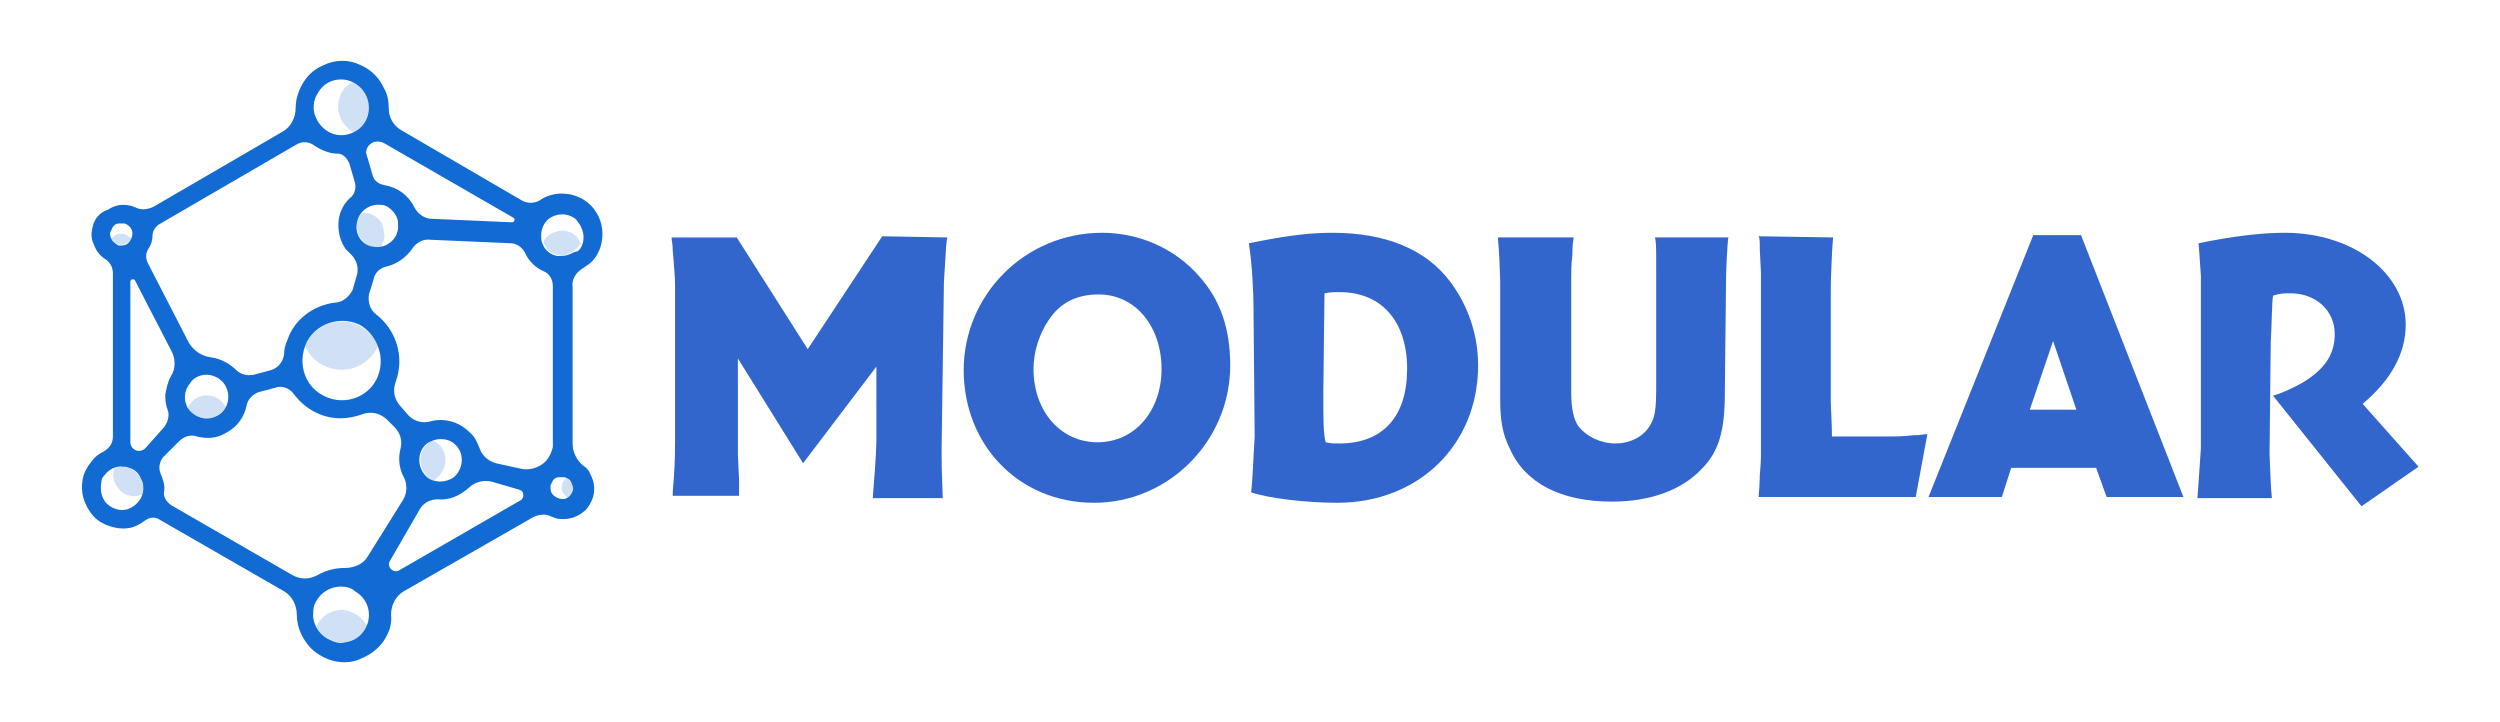
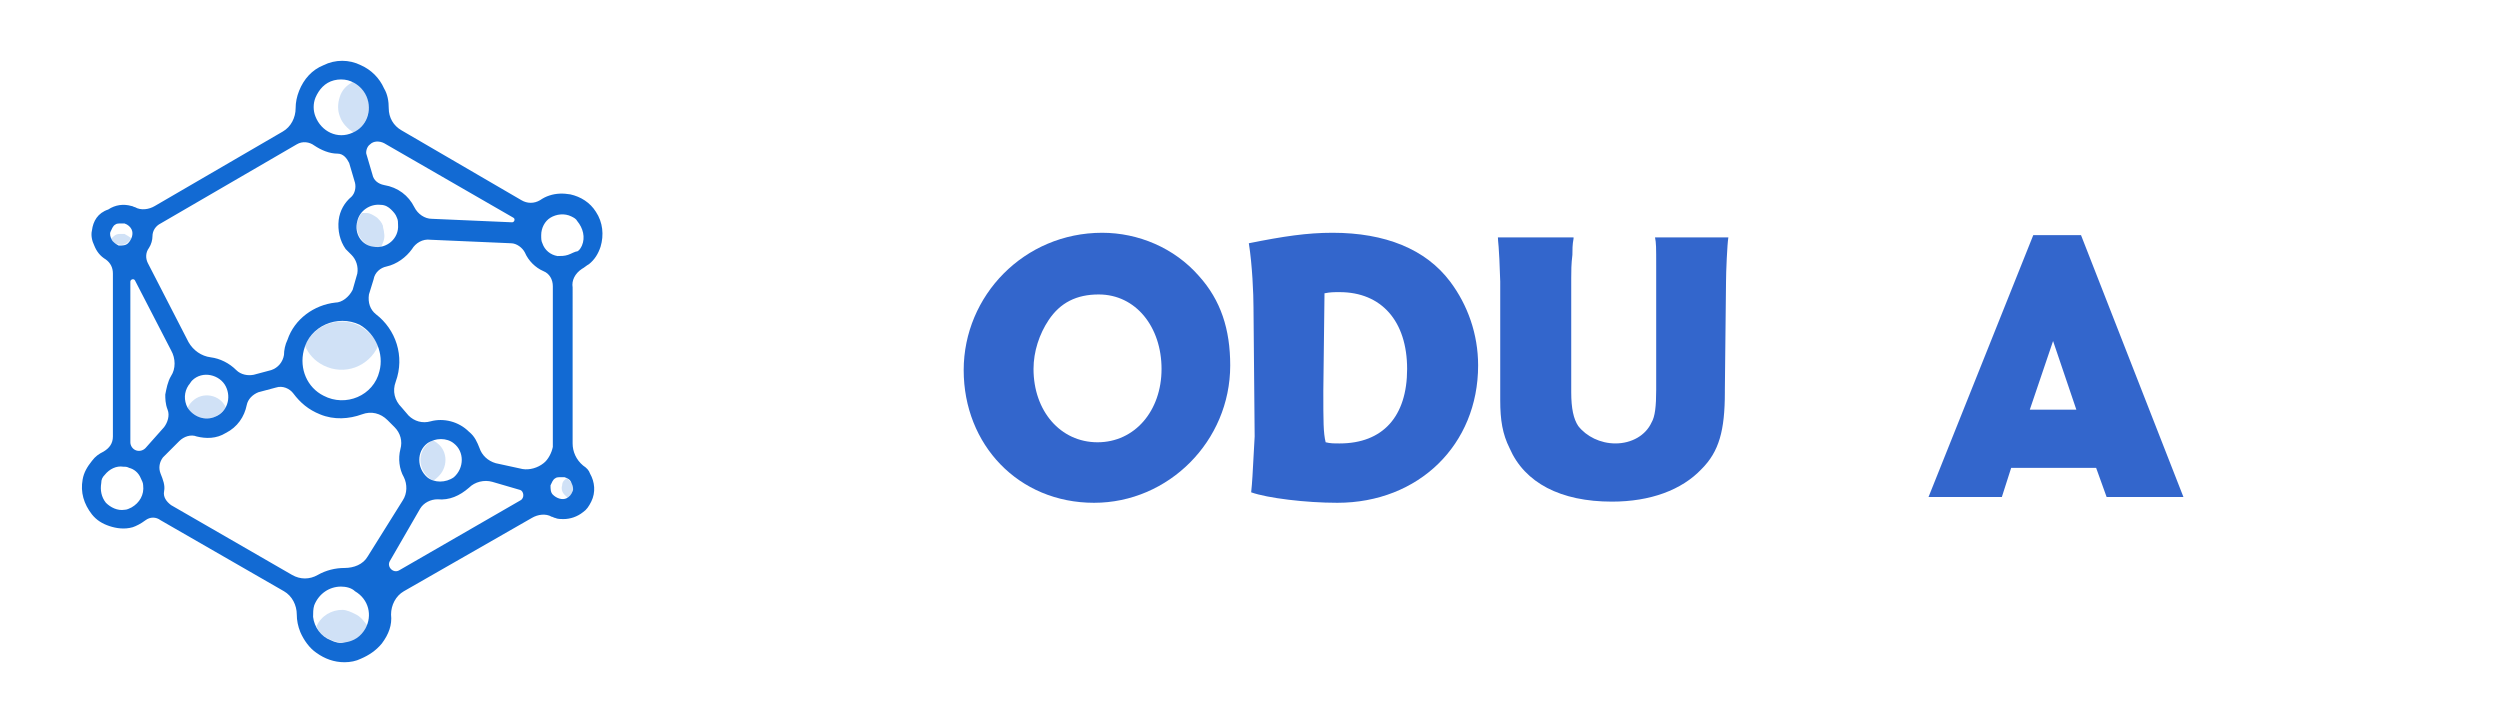
<svg xmlns="http://www.w3.org/2000/svg" version="1.1" id="Layer_1" x="0px" y="0px" viewBox="0 0 214.8 62" style="enable-background:new 0 0 214.8 62;" xml:space="preserve">
  <style type="text/css">
	.st0{opacity:0.2;}
	.st1{fill:#126AD3;}
	.st2{fill:#3366CC;}
</style>
  <g id="V4">
    <g class="st0">
      <path class="st1" d="M37.6,38.1c-0.1-0.1-0.3-0.2-0.4-0.3c-0.2,0.1-0.3,0.2-0.4,0.3c-0.9,0.7-0.9,2.1,0,2.9    c0.1,0.1,0.3,0.2,0.4,0.3c0.2-0.1,0.3-0.2,0.4-0.3C38.5,40.2,38.5,38.8,37.6,38.1L37.6,38.1z" />
      <path class="st1" d="M16.5,34.5c-0.1,0.1-0.2,0.2-0.3,0.4c0,0-0.1,0.1-0.1,0.1c0,0,0,0,0,0c0.5,0.8,1.5,1.2,2.4,0.8    c0.4-0.2,0.7-0.5,0.9-0.8C18.9,33.9,17.4,33.6,16.5,34.5L16.5,34.5z" />
      <path class="st1" d="M33,20c0-0.2-0.1-0.4-0.1-0.6c-0.1-0.3-0.3-0.5-0.5-0.7c-0.3-0.2-0.6-0.4-0.9-0.4c-0.1,0-0.2,0-0.4,0    c-0.2,0.2-0.3,0.5-0.4,0.8c-0.2,1,0.5,2,1.5,2.2c0.2,0,0.3,0,0.5,0C32.9,20.9,33.1,20.5,33,20z" />
      <path class="st1" d="M30.9,28c-1.8-0.9-3.9-0.1-4.7,1.7c0.3,0.7,0.8,1.3,1.6,1.7c1.8,0.9,3.9,0.1,4.7-1.7    C32.2,29,31.6,28.4,30.9,28z" />
-       <path class="st1" d="M47.9,21.9c0.3,0.1,0.6,0.1,0.9-0.1c0.3-0.1,0.5-0.2,0.8-0.5c0.1-0.1,0.2-0.3,0.3-0.4    c-0.1-0.2-0.2-0.3-0.3-0.5c-0.2-0.2-0.3-0.3-0.5-0.4c-0.6-0.3-1.2-0.2-1.8,0.1c-0.3,0.2-0.5,0.4-0.6,0.7    C46.9,21.4,47.3,21.8,47.9,21.9L47.9,21.9z" />
      <path class="st1" d="M31.5,8.2c-0.2-0.5-0.6-0.9-1.1-1.2c-0.6,0.3-1,0.7-1.2,1.3C29,8.9,29,9.5,29.2,10c0.2,0.6,0.7,1.1,1.2,1.4    C31.5,10.8,32,9.4,31.5,8.2z" />
      <path class="st1" d="M10.7,20.1c-0.1,0-0.2,0-0.3,0c-0.2,0-0.3,0-0.5,0.1l0,0c-0.1,0.1-0.3,0.2-0.4,0.4C9.7,20.8,10,21,10.2,21    c0.3,0.1,0.6,0,0.8-0.2c0.1-0.1,0.2-0.2,0.3-0.3C11.2,20.4,10.9,20.2,10.7,20.1L10.7,20.1z" />
-       <path class="st1" d="M12.1,41.1c-0.2-0.4-0.6-0.7-1-0.9c-0.2-0.1-0.3-0.1-0.5-0.1c-0.3,0-0.5,0-0.8,0.1c0,0,0,0.1,0,0.1    c-0.2,0.6,0,1.2,0.4,1.7l0,0c0.4,0.5,1,0.7,1.6,0.6c0.1,0,0.3-0.1,0.4-0.1c0.1-0.3,0.1-0.6,0.1-0.9C12.2,41.5,12.2,41.3,12.1,41.1    L12.1,41.1z" />
      <path class="st1" d="M30.6,52.8c-0.4-0.2-0.8-0.4-1.2-0.4c-0.9,0-1.8,0.5-2.2,1.4c0.2,0.6,0.7,1,1.3,1.2c0.4,0.2,0.8,0.2,1.2,0.2    c0.8-0.1,1.4-0.5,1.8-1.2c0-0.1,0.1-0.1,0.1-0.2C31.3,53.4,31,53,30.6,52.8z" />
      <path class="st1" d="M49.1,41.5c-0.1-0.1-0.2-0.3-0.4-0.4c-0.2,0.1-0.4,0.3-0.4,0.6c-0.1,0.3,0,0.6,0.2,0.8    c0.1,0.1,0.2,0.2,0.3,0.3c0.2-0.1,0.4-0.3,0.4-0.6C49.3,41.9,49.2,41.7,49.1,41.5L49.1,41.5z" />
    </g>
    <path class="st1" d="M50,23.1c0.2-0.1,0.4-0.3,0.6-0.4c0.5-0.4,0.8-0.9,1-1.5c0.3-1,0.2-2.1-0.4-3c-0.5-0.8-1.3-1.3-2.2-1.5   c-0.6-0.1-1.2-0.1-1.8,0.1c-0.3,0.1-0.5,0.2-0.8,0.4c-0.5,0.3-1.1,0.3-1.6,0l-10.3-6c-0.7-0.4-1.1-1.1-1.1-1.9   c0-0.6-0.1-1.2-0.4-1.7c-0.4-0.9-1.1-1.6-2-2c-1-0.5-2.2-0.5-3.2,0c-1,0.4-1.7,1.2-2.1,2.2c-0.2,0.5-0.3,1-0.3,1.5   c0,0.8-0.4,1.6-1.1,2l-11,6.4c-0.5,0.3-1.2,0.4-1.7,0.1c-0.1,0-0.2-0.1-0.3-0.1c-0.7-0.2-1.4-0.1-2,0.3l0,0C8.4,18.3,8,19,7.9,19.8   c-0.1,0.4,0,0.9,0.2,1.3c0.2,0.5,0.5,0.9,1,1.2c0.4,0.3,0.6,0.7,0.6,1.2v14c0,0.6-0.3,1-0.8,1.3c-0.4,0.2-0.7,0.4-1,0.8   c-0.4,0.5-0.7,1-0.8,1.6c-0.2,1.1,0.1,2.1,0.8,3c0.4,0.5,0.9,0.8,1.5,1c0.6,0.2,1.3,0.3,2,0.1c0.3-0.1,0.7-0.3,1.1-0.6   c0.4-0.3,0.9-0.3,1.3,0l10.6,6.1c0.7,0.4,1.1,1.2,1.1,2c0,0.5,0.1,1,0.3,1.5c0.3,0.7,0.8,1.4,1.4,1.8c0.7,0.5,1.5,0.8,2.4,0.8   c0.5,0,1-0.1,1.4-0.3c0.7-0.3,1.3-0.7,1.8-1.3c0.6-0.8,0.9-1.6,0.8-2.5c0-0.8,0.4-1.6,1.1-2l11-6.3c0.5-0.3,1.2-0.4,1.7-0.1   c0.1,0,0.2,0.1,0.3,0.1c0.2,0.1,0.5,0.1,0.7,0.1c0.6,0,1.2-0.2,1.7-0.6c0.3-0.2,0.5-0.5,0.7-0.9c0.4-0.8,0.3-1.7-0.1-2.4   c-0.1-0.3-0.3-0.5-0.6-0.7c-0.6-0.5-0.9-1.2-0.9-1.9V24.7C49.1,24.1,49.4,23.5,50,23.1L50,23.1z M31.8,12.4L31.8,12.4   c0.3-0.3,0.8-0.3,1.2-0.1l11.1,6.4c0.2,0.1,0.1,0.4-0.1,0.4l-6.9-0.3c-0.6,0-1.2-0.4-1.5-1c-0.5-1-1.4-1.7-2.6-1.9h0   c-0.5-0.1-0.9-0.4-1-0.9l-0.5-1.7C31.4,13.1,31.5,12.6,31.8,12.4L31.8,12.4z M30.7,19c0.2-0.9,1.1-1.5,2-1.4c0.4,0,0.7,0.2,0.9,0.4   c0.2,0.2,0.4,0.4,0.5,0.7c0.1,0.2,0.1,0.4,0.1,0.6c0.1,1.2-1,2.1-2.1,1.9C31.1,21.1,30.4,20.1,30.7,19L30.7,19z M32.6,31.9   C32.1,34,29.7,35,27.8,34c-1.4-0.7-2.1-2.3-1.7-3.9c0.5-2.1,2.9-3.1,4.8-2.2C32.3,28.7,33,30.4,32.6,31.9z M27.1,8.4   c0.3-0.7,0.8-1.3,1.6-1.5c0.4-0.1,0.8-0.1,1.2,0c0.7,0.2,1.3,0.7,1.6,1.4c0.5,1.2,0,2.6-1.2,3.1l0,0c-1.3,0.6-2.7-0.1-3.2-1.4   C26.9,9.5,26.9,8.9,27.1,8.4z M12.8,21.3c0.2-0.3,0.3-0.7,0.3-1c0-0.5,0.3-0.9,0.7-1.1l11.7-6.8c0.5-0.3,1.1-0.2,1.5,0.1   c0.6,0.4,1.3,0.7,2,0.7c0.5,0,0.8,0.4,1,0.8l0.5,1.7c0.1,0.4,0,0.9-0.3,1.2c-0.6,0.5-1,1.2-1.1,2c-0.1,0.9,0.1,1.8,0.6,2.5   c0.1,0.1,0.3,0.3,0.5,0.5c0.4,0.4,0.6,1,0.5,1.6l-0.4,1.4C30,25.5,29.4,26,28.8,26c-1.8,0.2-3.5,1.4-4.1,3.2   c-0.2,0.4-0.3,0.9-0.3,1.3c-0.1,0.6-0.5,1.1-1.1,1.3l-1.5,0.4c-0.5,0.1-1.1,0-1.5-0.4c-0.6-0.6-1.4-1-2.2-1.1   c-0.8-0.1-1.5-0.6-1.9-1.3l-3.5-6.8C12.5,22.2,12.5,21.7,12.8,21.3L12.8,21.3z M18.5,35.8c-0.9,0.4-1.9,0-2.4-0.8   c-0.3-0.6-0.3-1.3,0.1-1.9c0.1-0.1,0.2-0.3,0.3-0.4c0.9-0.9,2.4-0.5,2.9,0.5C19.9,34.2,19.5,35.4,18.5,35.8L18.5,35.8z M9.6,20.6   c-0.1-0.2-0.2-0.5-0.1-0.7c0.1-0.2,0.2-0.5,0.4-0.6l0,0c0.1-0.1,0.3-0.1,0.5-0.1c0.1,0,0.2,0,0.3,0c0.3,0.1,0.5,0.3,0.6,0.5   c0.2,0.4,0,0.9-0.3,1.2c-0.2,0.2-0.5,0.2-0.8,0.2C10,21,9.7,20.8,9.6,20.6L9.6,20.6z M11.3,43.6c-0.2,0.1-0.4,0.2-0.6,0.2   c-0.6,0.1-1.2-0.2-1.6-0.6l0,0c-0.4-0.5-0.5-1.1-0.4-1.7C8.7,41.2,8.8,41,9,40.8c0.4-0.5,1-0.8,1.6-0.7c0.2,0,0.3,0,0.5,0.1   c0.4,0.1,0.8,0.4,1,0.9c0.1,0.2,0.2,0.4,0.2,0.6C12.4,42.5,12,43.2,11.3,43.6L11.3,43.6z M12.5,38.5c-0.2,0.2-0.5,0.3-0.8,0.2l0,0   c-0.3-0.1-0.5-0.4-0.5-0.7V24.2c0-0.2,0.3-0.3,0.4-0.1l3.1,6c0.4,0.7,0.4,1.6,0,2.2c-0.3,0.5-0.4,1.1-0.5,1.6c0,0.3,0,0.8,0.2,1.3   c0.2,0.5,0,1.1-0.3,1.5L12.5,38.5L12.5,38.5z M31.4,54c-0.4,0.7-1,1.1-1.8,1.2c-0.4,0.1-0.8,0-1.2-0.2c-0.8-0.3-1.4-1.1-1.5-2   c0-0.3,0-0.7,0.1-1c0.4-1,1.3-1.6,2.3-1.6c0.4,0,0.9,0.1,1.2,0.4C31.7,51.5,32,52.9,31.4,54z M31.6,47.8c-0.4,0.7-1.2,1-2,1   c-0.8,0-1.6,0.2-2.3,0.6c-0.7,0.4-1.5,0.4-2.2,0l-10.4-6c-0.4-0.3-0.7-0.7-0.6-1.2c0.1-0.5-0.1-1-0.3-1.5c-0.2-0.5-0.1-1,0.2-1.4   l1.4-1.4c0.4-0.4,1-0.6,1.5-0.4c0.8,0.2,1.7,0.2,2.5-0.3c1-0.5,1.6-1.4,1.8-2.4c0.1-0.5,0.5-0.9,1-1.1l1.5-0.4   c0.6-0.2,1.2,0.1,1.5,0.5c0.6,0.8,1.3,1.4,2.3,1.8c1.2,0.5,2.5,0.4,3.6,0c0.8-0.3,1.6-0.1,2.2,0.5l0.6,0.6c0.5,0.5,0.7,1.2,0.5,1.9   c-0.2,0.8-0.1,1.7,0.3,2.4c0.3,0.6,0.3,1.4-0.1,2L31.6,47.8L31.6,47.8z M44.7,43l-10.4,6c-0.5,0.3-1.1-0.3-0.8-0.8l2.6-4.5   c0.3-0.5,0.9-0.8,1.5-0.8c1,0.1,1.9-0.3,2.7-1l0,0c0.5-0.5,1.3-0.7,2-0.5c0.7,0.2,1.7,0.5,2.4,0.7C45,42.2,45.1,42.8,44.7,43   L44.7,43z M36.7,38.1c0.7-0.5,1.7-0.5,2.3,0c0.9,0.7,0.9,2.1,0,2.9c-0.7,0.5-1.7,0.5-2.3,0C35.8,40.2,35.8,38.8,36.7,38.1z    M46.7,39.8C46.7,39.8,46.7,39.9,46.7,39.8c-0.5,0.4-1.2,0.6-1.8,0.5l-2.3-0.5c-0.7-0.2-1.2-0.7-1.4-1.3c-0.2-0.5-0.4-1-0.9-1.4   c-0.9-0.9-2.2-1.2-3.3-0.9c-0.7,0.2-1.4,0-1.9-0.5L34.5,35c-0.6-0.6-0.8-1.4-0.5-2.2l0,0c0.8-2.2,0-4.5-1.7-5.8   c-0.5-0.4-0.7-1-0.6-1.7l0.4-1.3c0.1-0.6,0.6-1,1.1-1.1c0.9-0.2,1.7-0.8,2.2-1.5c0.3-0.5,0.9-0.9,1.6-0.8l6.9,0.3   c0.5,0,1,0.4,1.2,0.8c0.3,0.7,0.9,1.3,1.6,1.6c0.5,0.2,0.8,0.7,0.8,1.3v13.8C47.4,38.9,47.1,39.5,46.7,39.8L46.7,39.8z M49.1,41.5   c0.1,0.2,0.2,0.5,0.1,0.7c-0.1,0.3-0.3,0.5-0.5,0.6c-0.4,0.2-0.9,0-1.2-0.3c-0.2-0.2-0.2-0.5-0.2-0.8c0.1-0.2,0.2-0.5,0.4-0.6   c0.1-0.1,0.3-0.1,0.5-0.1c0.1,0,0.2,0,0.3,0C48.8,41.1,49,41.2,49.1,41.5L49.1,41.5z M48.8,21.9c-0.3,0.1-0.6,0.1-0.9,0.1   c-0.6-0.1-1.1-0.5-1.3-1.1c-0.1-0.2-0.1-0.4-0.1-0.7c0-0.6,0.3-1.2,0.8-1.5c0.5-0.3,1.2-0.4,1.8-0.1c0.2,0.1,0.4,0.2,0.5,0.4   c0.5,0.6,0.7,1.4,0.4,2.1c-0.1,0.2-0.2,0.4-0.4,0.5C49.4,21.6,49.1,21.8,48.8,21.9L48.8,21.9z" />
    <g id="name">
-       <path class="st2" d="M81.4,20.4c-0.1,0.4-0.1,0.5-0.3,3.9l-0.2,14.5c0,2,0.1,3.4,0.1,4h-6v-0.2c0.3-3.6,0.3-4.5,0.3-5.2v-5.9    L69,39.8l-5.6-9v8.3l0.1,2.1l0,1.3l0,0.1h-5.7c0-0.3,0-0.5,0.1-1.6c0.1-1.5,0.1-2.2,0.1-3.1l0-13.5c0-0.6-0.1-1.6-0.2-2.9    c0-0.6-0.1-0.8-0.1-1.1h5.6l6.1,9.6l6.4-9.7L81.4,20.4L81.4,20.4z" />
      <path class="st2" d="M103,23.7c1.9,2.1,2.7,4.6,2.7,7.7c0,6.5-5.3,11.8-11.7,11.8c-6.5,0-11.2-5-11.2-11.4S88,20,94.7,20    C97.8,20,100.9,21.3,103,23.7L103,23.7z M90.1,27.5c-0.8,1.2-1.3,2.7-1.3,4.2c0,3.6,2.3,6.3,5.5,6.3s5.5-2.7,5.5-6.3    s-2.2-6.4-5.4-6.4C92.5,25.3,91.1,26,90.1,27.5L90.1,27.5z" />
      <path class="st2" d="M107.7,26.4c0-1.1-0.1-3.6-0.4-5.5c3-0.6,5-0.9,7.2-0.9c4.5,0,8,1.4,10.1,4.2c1.5,2,2.4,4.5,2.4,7.2    c0,6.8-5.1,11.8-12.1,11.8c-2.7,0-6-0.4-7.4-0.9c0.1-1,0.1-1.1,0.3-4.8L107.7,26.4L107.7,26.4z M113.7,33.6c0,2.6,0,3.6,0.2,4.4    c0.4,0.1,0.7,0.1,1.2,0.1c3.7,0,5.8-2.3,5.8-6.4s-2.2-6.6-5.8-6.6c-0.5,0-0.8,0-1.3,0.1v0.1C113.8,25.4,113.7,33.6,113.7,33.6z" />
      <path class="st2" d="M148.5,20.4c-0.1,0.6-0.2,3-0.2,3.8l-0.1,9.3v0.2c0,3.3-0.5,5.1-2,6.6c-1.7,1.8-4.4,2.8-7.7,2.8    c-4.4,0-7.5-1.6-8.8-4.6c-0.6-1.2-0.8-2.4-0.8-4.1V24.2c-0.1-3.3-0.2-3.4-0.2-3.8l6.5,0v0.1c-0.1,0.5-0.1,1-0.1,1.4    c-0.1,0.8-0.1,1.4-0.1,2l0,9.8c0,1.4,0.2,2.3,0.6,2.9c0.7,0.9,1.9,1.5,3.2,1.5c1.4,0,2.6-0.7,3.1-1.8c0.3-0.5,0.4-1.4,0.4-2.8    l0-10.6c0-1.7,0-2-0.1-2.5L148.5,20.4L148.5,20.4z" />
-       <path class="st2" d="M157.5,20.4c-0.1,1-0.2,3.6-0.2,4.5v9.5c0,0.5,0.1,2,0.1,3.1l5.1,0c0.3,0,1,0,1.9-0.1c0.6,0,0.9-0.1,1.2-0.1    l-1,5.4h-13.5c0.1-1.2,0.1-1.8,0.1-1.8c0.1-1.3,0.1-1.4,0.1-1.7V23.4l-0.1-2c0-0.7,0-0.9-0.1-1.1L157.5,20.4L157.5,20.4z" />
      <path class="st2" d="M187.6,42.7H181l-0.9-2.5h-7.3l-0.8,2.5h-6.3l9-22.5h4.1L187.6,42.7L187.6,42.7z M174.4,35.2h4l-2-5.9    L174.4,35.2z" />
-       <path class="st2" d="M189.1,23.7c-0.1-1.7-0.2-2.7-0.2-2.8c2.9-0.6,5.4-0.9,7.4-0.9c5.9,0,10.4,3.5,10.4,7.9    c0,2.4-1.2,4.7-3.7,6.8l4.8,5.4l-4.9,3.4l-7.6-9.5c0.7-0.2,1.6-0.6,2.5-1.1c2-1.2,2.8-2.5,2.8-4.2c0-2-1.6-3.5-3.8-3.5    c-0.5,0-0.9,0-1.5,0.2c-0.1,0.6-0.1,2.2-0.2,4.1l-0.1,9.5c0.1,2.4,0.1,2.7,0.2,3.8h-6.4c0.1-1.3,0.1-1.3,0.3-4.3l0-14.4    L189.1,23.7L189.1,23.7z" />
    </g>
  </g>
</svg>